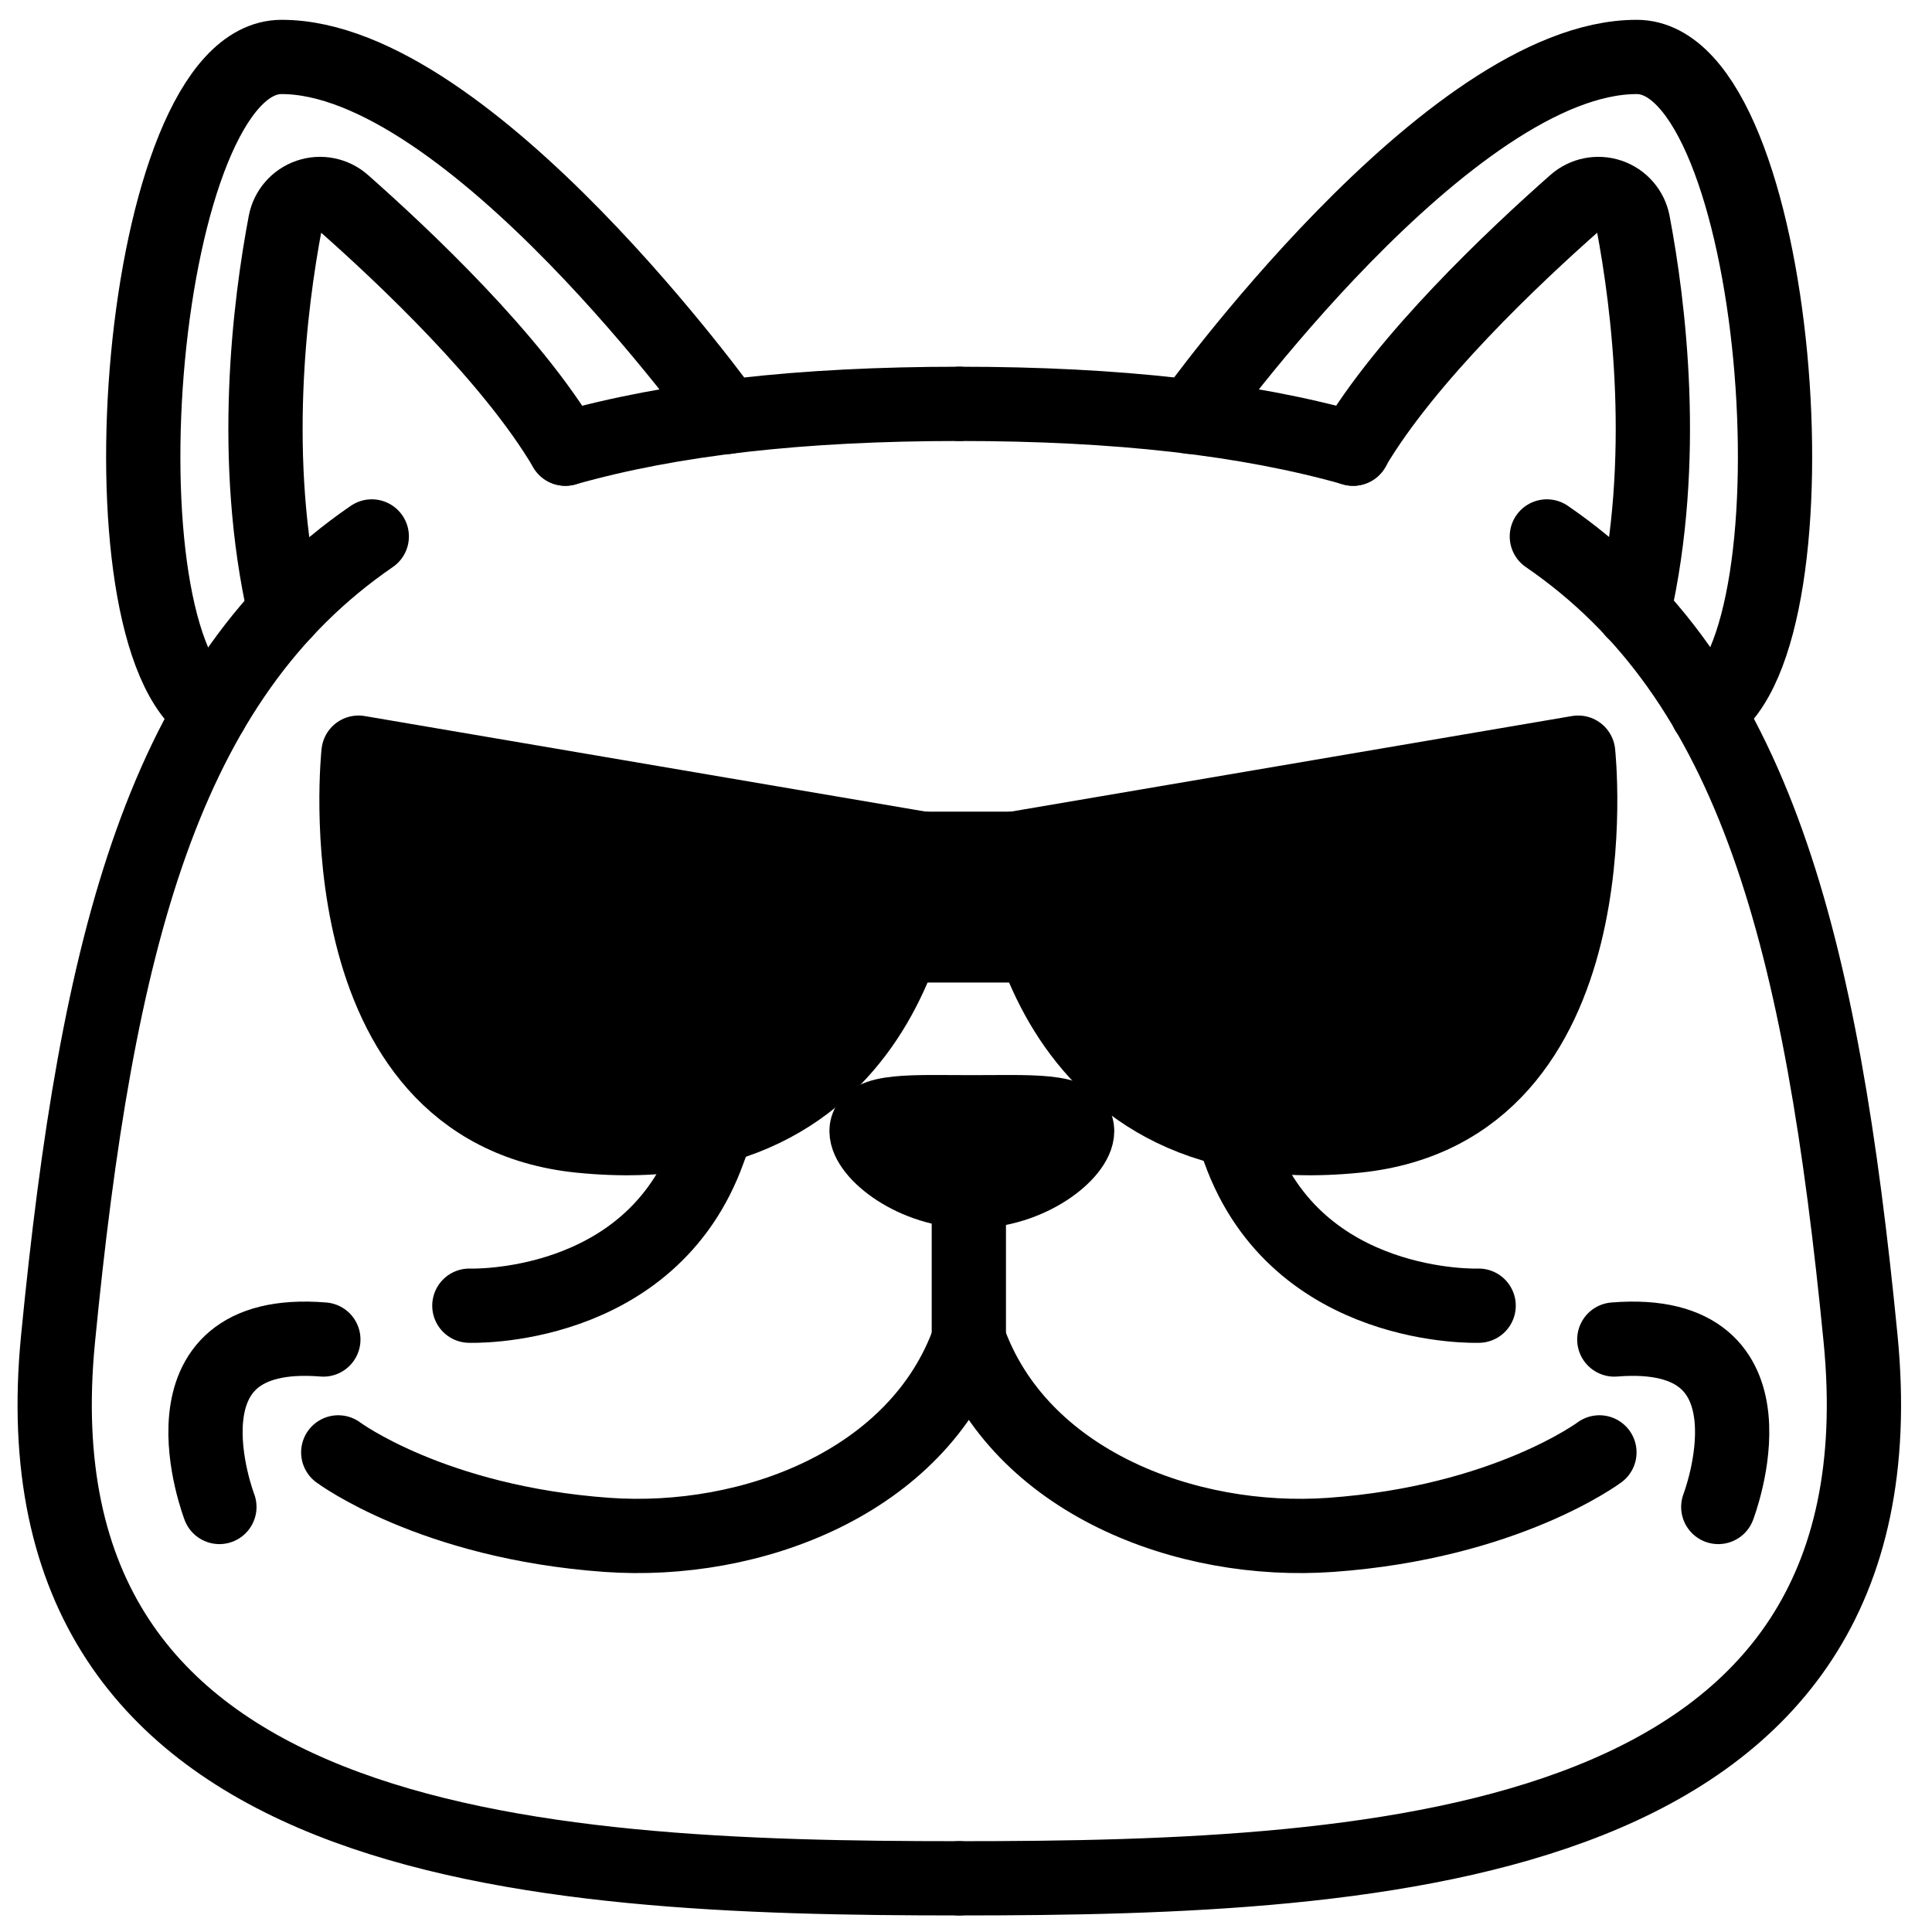
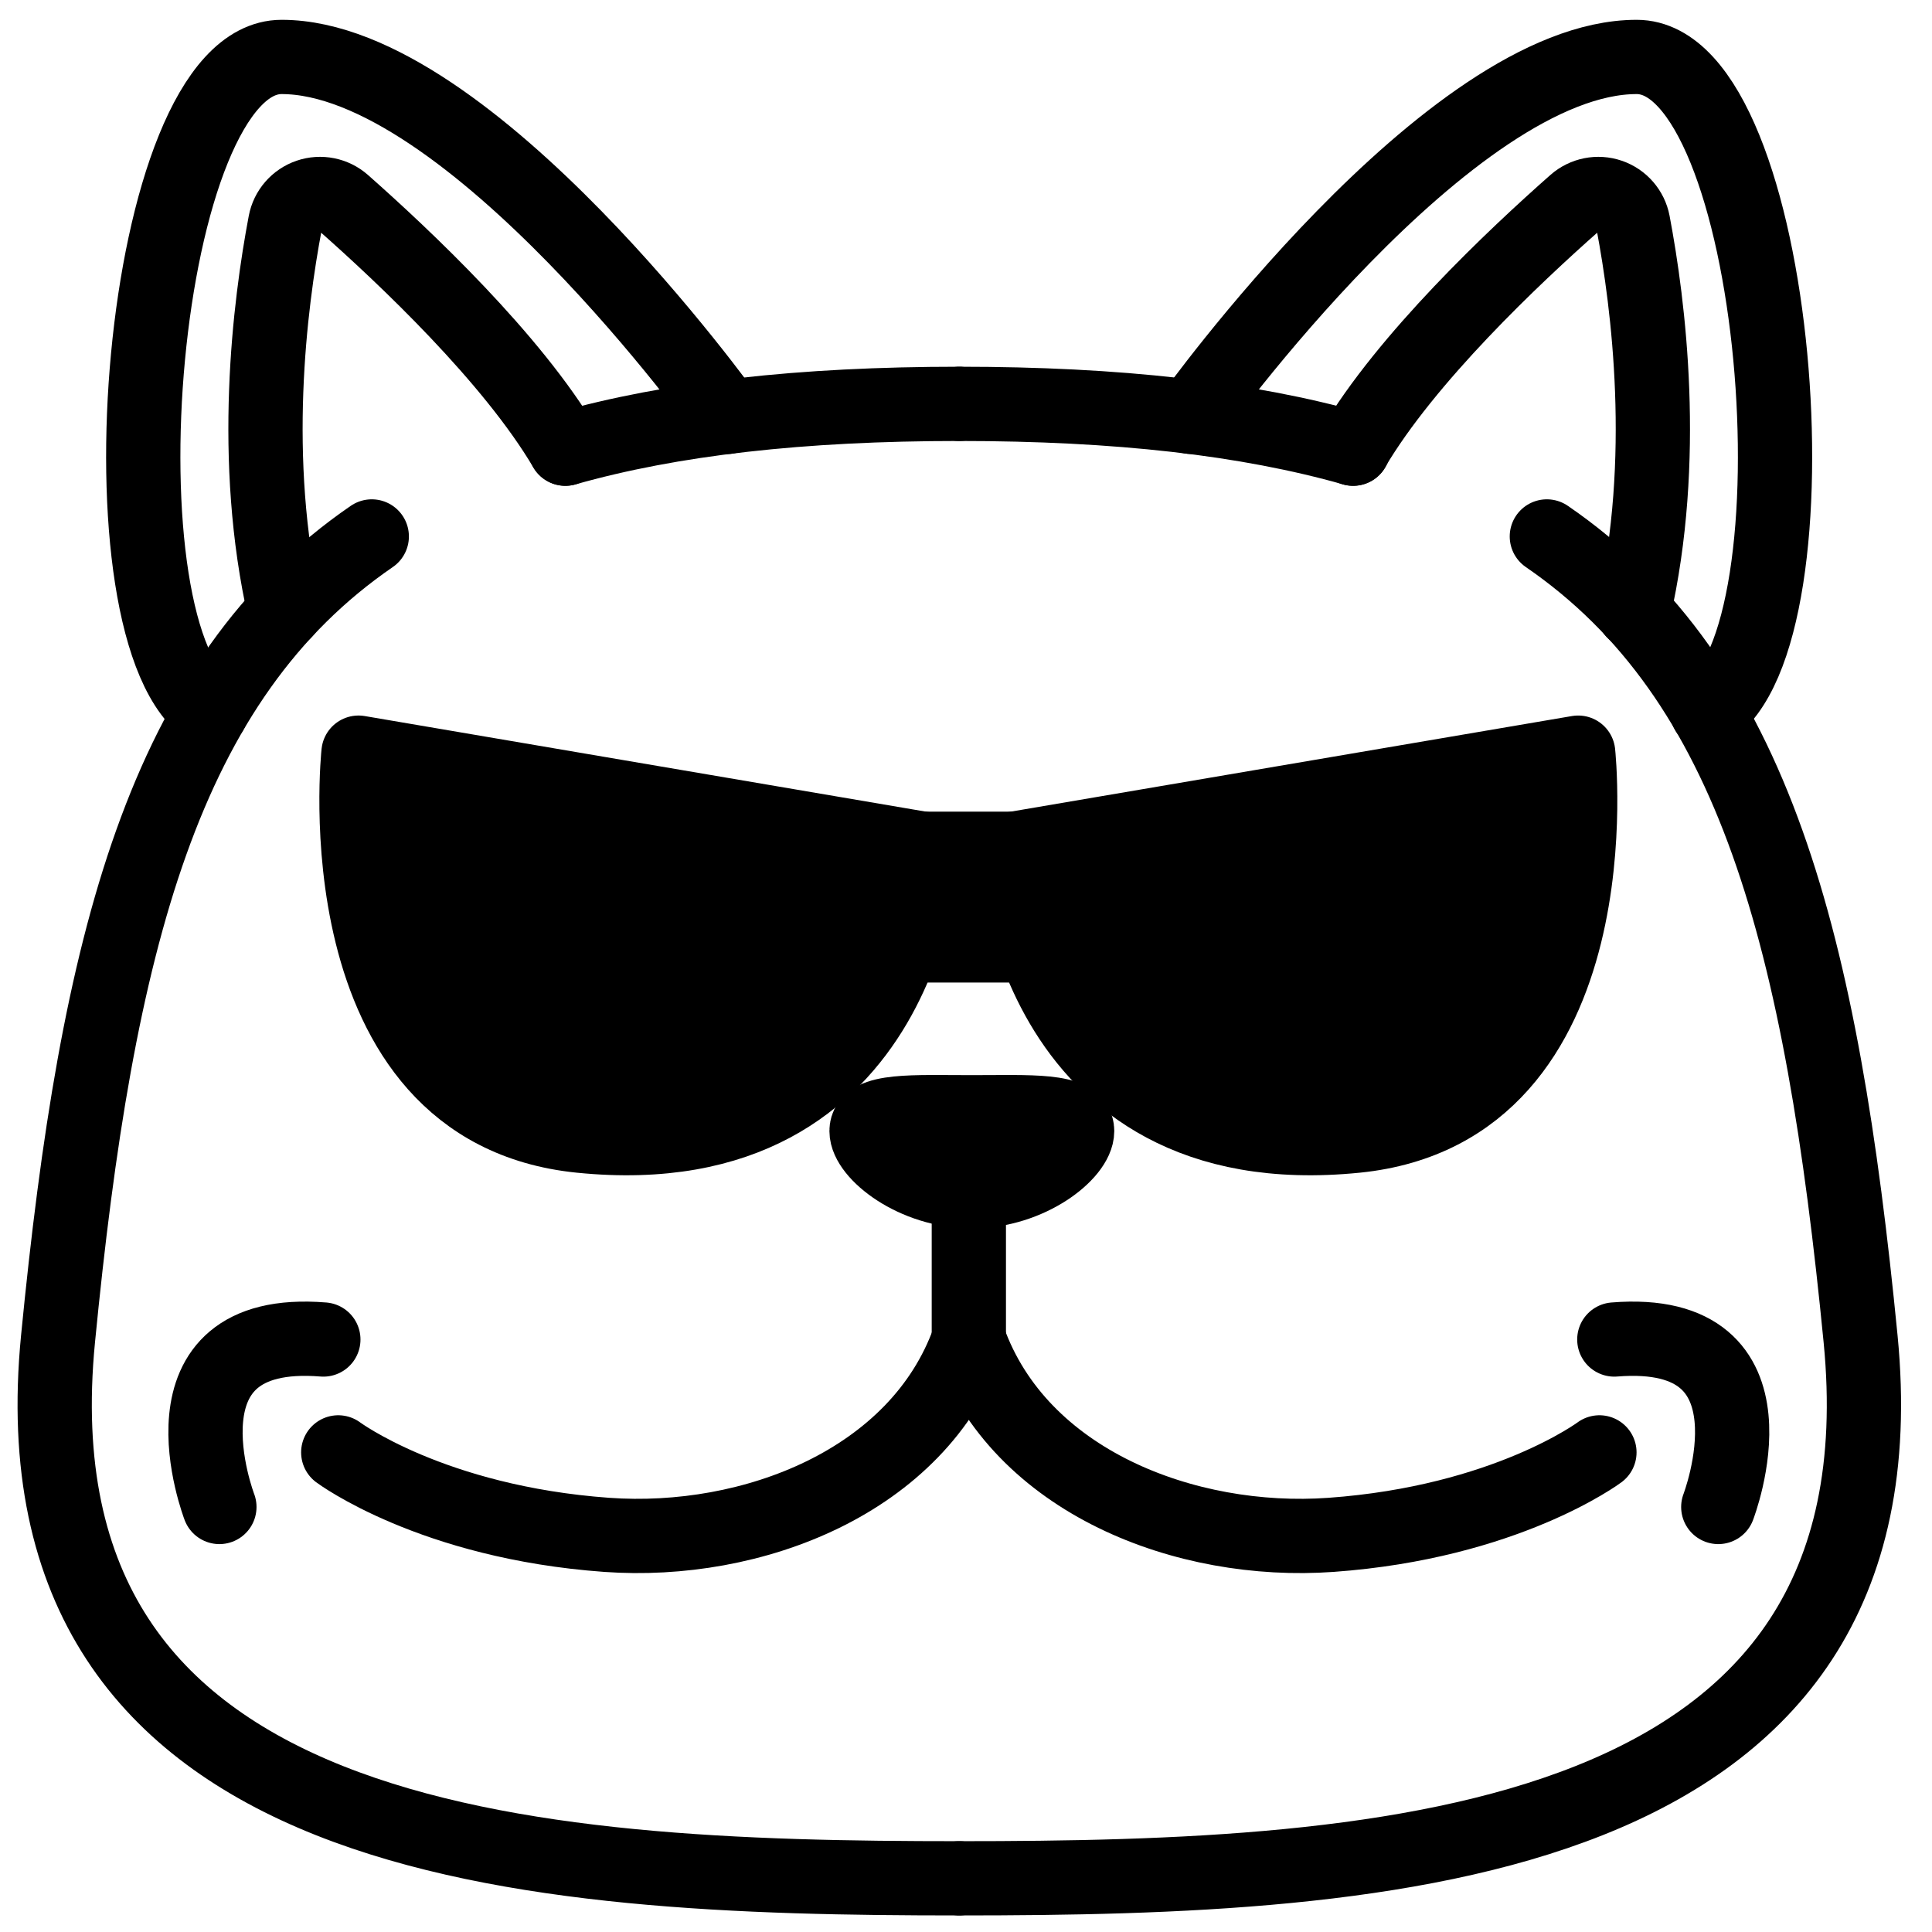
<svg xmlns="http://www.w3.org/2000/svg" width="800px" height="800px" version="1.1" viewBox="144 144 512 512">
  <defs>
    <clipPath id="b">
      <path d="m148.09 276h260.91v375.9h-260.91z" />
    </clipPath>
    <clipPath id="a">
      <path d="m388 276h260v375.9h-260z" />
    </clipPath>
  </defs>
  <path transform="matrix(.984 0 0 .984 148.09 148.09)" d="m426.6 387s-25.22 18.84-72.309 22.211c-39.05 2.799-83.841-14.271-97.521-52.591-13.68 38.32-58.471 55.39-97.521 52.591-47.089-3.39-72.309-22.211-72.309-22.211" fill="none" stroke="#000000" stroke-linecap="round" stroke-linejoin="round" stroke-width="20" />
  <path transform="matrix(.984 0 0 .984 148.09 148.09)" d="m256.77 356.6v-40.019" fill="none" stroke="#000000" stroke-linecap="round" stroke-linejoin="round" stroke-width="20" />
  <path transform="matrix(.984 0 0 .984 148.09 148.09)" d="m285.94 300.45c0 5.879-12.699 16.22-28.36 16.22-15.661 0-28.36-10.341-28.36-16.22s12.691-5.05 28.36-5.05c15.669 0 28.36-0.822 28.36 5.05zm0 0" stroke="#000000" stroke-linecap="round" stroke-linejoin="round" stroke-width="20" />
  <path transform="matrix(.984 0 0 .984 148.09 148.09)" d="m148.11 116.68c28.642-8.118 63.5-12.068 106.09-12.068" fill="none" stroke="#000000" stroke-linecap="round" stroke-linejoin="round" stroke-width="20" />
  <g clip-path="url(#b)">
    <path transform="matrix(.984 0 0 .984 148.09 148.09)" d="m254.2 501.71c-115.2 0-256.2-7.388-242.73-145.26 10.448-107 28.38-177.61 84.5-216.13" fill="none" stroke="#000000" stroke-linecap="round" stroke-linejoin="round" stroke-width="20" />
  </g>
  <path transform="matrix(.984 0 0 .984 148.09 148.09)" d="m191.69 108.11s-69.439-96.929-120-96.929c-38.622 0-50.999 156.46-18.999 176.3" fill="none" stroke="#000000" stroke-linecap="round" stroke-linejoin="round" stroke-width="20" />
  <path transform="matrix(.984 0 0 .984 148.09 148.09)" d="m148.11 116.68c-14.351-24.339-43.322-51.678-59.773-66.208-2.564-2.267-6.153-2.985-9.392-1.874-3.239 1.108-5.637 3.866-6.276 7.233-4.168 22-9.472 63.83-0.131 104.71" fill="none" stroke="#000000" stroke-linecap="round" stroke-linejoin="round" stroke-width="20" />
  <path transform="matrix(.984 0 0 .984 148.09 148.09)" d="m316.63 108.11s69.439-96.929 120-96.929c38.622 0 50.999 156.46 18.999 176.3" fill="none" stroke="#000000" stroke-linecap="round" stroke-linejoin="round" stroke-width="20" />
  <path transform="matrix(.984 0 0 .984 148.09 148.09)" d="m360.22 116.68c14.351-24.339 43.31-51.678 59.781-66.208 2.568-2.267 6.153-2.985 9.392-1.874 3.239 1.108 5.637 3.866 6.276 7.233 4.168 22 9.472 63.83 0.131 104.71" fill="none" stroke="#000000" stroke-linecap="round" stroke-linejoin="round" stroke-width="20" />
  <path transform="matrix(.984 0 0 .984 148.09 148.09)" d="m360.3 116.68c-28.642-8.118-63.508-12.068-106.1-12.068" fill="none" stroke="#000000" stroke-linecap="round" stroke-linejoin="round" stroke-width="20" />
  <g clip-path="url(#a)">
    <path transform="matrix(.984 0 0 .984 148.09 148.09)" d="m254.2 501.71c115.25 0 256.21-7.392 242.74-145.26-10.46-107-28.38-177.61-84.5-216.13" fill="none" stroke="#000000" stroke-linecap="round" stroke-linejoin="round" stroke-width="20" />
  </g>
  <path transform="matrix(.984 0 0 .984 148.09 148.09)" d="m54.929 401.7s-18.829-48.911 27.999-45.1" fill="none" stroke="#000000" stroke-linecap="round" stroke-linejoin="round" stroke-width="20" />
  <path transform="matrix(.984 0 0 .984 148.09 148.09)" d="m458.61 401.7s18.829-48.911-27.999-45.1" fill="none" stroke="#000000" stroke-linecap="round" stroke-linejoin="round" stroke-width="20" />
  <path transform="matrix(.984 0 0 .984 148.09 148.09)" d="m92.4 198.55 152 25.891s-3.74 86.211-92.241 77.279c-70.161-7.09-59.761-103.17-59.761-103.17zm0 0" stroke="#000000" stroke-linecap="round" stroke-linejoin="round" stroke-width="20" />
  <path transform="matrix(.984 0 0 .984 148.09 148.09)" d="m420.87 198.55-152 25.891s3.74 86.211 92.229 77.279c70.213-7.09 59.773-103.17 59.773-103.17zm0 0" stroke="#000000" stroke-linecap="round" stroke-linejoin="round" stroke-width="20" />
  <path transform="matrix(.984 0 0 .984 148.09 148.09)" d="m274.43 250.46h-35.581l5.574-26.018h24.438zm0 0" stroke="#000000" stroke-linecap="round" stroke-linejoin="round" stroke-width="20" />
-   <path transform="matrix(.984 0 0 .984 148.09 148.09)" d="m394.07 347.49s-48.852 1.85-64.489-41.94c-21.488-60.15-71.42-57.998-71.42-57.998s-49.932-2.12-71.42 57.998c-15.641 43.79-64.489 41.94-64.489 41.94" fill="none" stroke="#000000" stroke-linecap="round" stroke-linejoin="round" stroke-width="20" />
</svg>